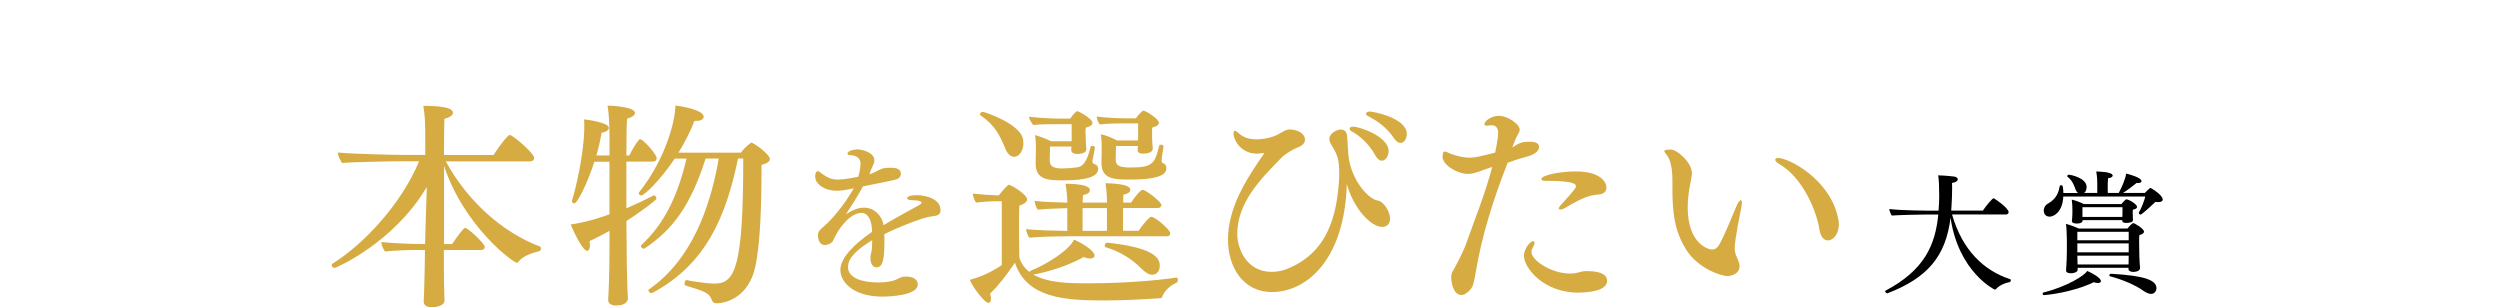
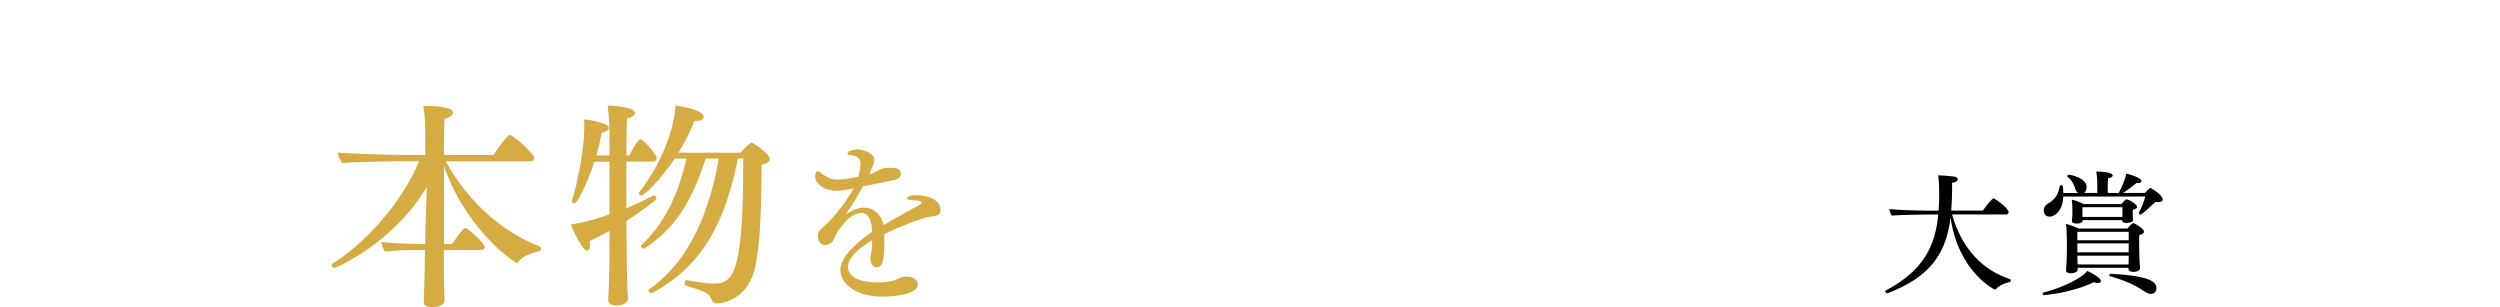
<svg xmlns="http://www.w3.org/2000/svg" id="_レイヤー_2" data-name="レイヤー 2" viewBox="0 0 410.32 50.42">
  <defs>
    <style>
      .cls-1 {
        fill: #d5ab42;
      }
    </style>
  </defs>
  <g id="design">
    <g>
      <g>
        <path class="cls-1" d="M72.85,41.02c0,2.12,0,5.15.07,7.13,0,.36.04.76.04,1.19,0,.79-1.22,1.08-2.09,1.08-.94,0-1.33-.4-1.33-.9v-.07l.07-1.58c.07-1.76.11-4.75.14-6.84h-1.4c-1.33,0-3.6.07-5.15.25-.36-.47-.61-1.15-.61-1.55,1.66.18,4.9.32,6.59.32h.58c.04-.61.04-1.08.04-1.3l.25-8.06c-5.44,9.18-14.9,13.28-15.12,13.28-.29,0-.5-.25-.5-.47,0-.07.04-.14.14-.22,5.18-3.24,11.3-9.79,14.22-16.81h-3.02c-1.33,0-8.06.11-9.61.29-.36-.47-.72-1.33-.72-1.73,2.41.25,9.43.4,11.12.4h3.24v-2.52c0-3.2-.07-3.92-.32-5.54,1.98,0,4.86.14,4.86,1.12,0,.4-.43.76-1.4,1.01-.04.68-.07,3.06-.07,5.94h8.14c.32-.5,1.55-2.38,2.45-3.2.07-.07.14-.07.25-.07.47,0,3.96,3.02,3.96,3.71,0,.29-.18.61-.68.61h-13.82c3.53,6.48,9.25,11.63,15.44,13.97.11.04.18.18.18.36s-.11.36-.36.43c-1.04.22-2.74.83-3.35,1.73-.07.11-.14.14-.25.14-.61,0-8.71-6.01-11.95-15.91v12.85h1.33c.72-1.08,1.87-2.66,2.12-2.66.5,0,3.24,2.59,3.24,3.13,0,.25-.18.5-.65.5h-6.05Z" />
        <path class="cls-1" d="M100.04,37.89c-1.04.58-2.27,1.22-3.28,1.69.04.25.07.47.07.68,0,.54-.18.9-.47.9-.86,0-2.66-4.18-2.7-4.32.58-.07,2.99-.43,6.37-1.66v-8.64h-2.48c-1.12,3.49-2.77,6.84-3.31,6.84-.18,0-.36-.14-.36-.4,0-.04,0-.11.04-.18.5-1.58,1.98-7.59,1.98-12.02,0-.43,0-.86-.04-1.19.43.04,4.07.5,4.07,1.4,0,.32-.4.68-1.19.79-.22,1.26-.5,2.52-.86,3.74h2.16v-2.02c0-3.24-.07-4.54-.32-6.16,1.3,0,4.5.29,4.5,1.19,0,.32-.43.72-1.3.94-.07.68-.11,3.1-.11,6.05h.47c.4-.79,1.04-1.94,1.58-2.56.04-.07.11-.11.22-.11.47,0,2.7,2.45,2.7,3.13,0,.32-.25.54-.54.54h-4.43v7.67c1.58-.68,3.17-1.44,4.5-2.12h.07c.18,0,.36.32.36.54,0,.29-3.56,2.81-4.93,3.67.04,2.59.04,4.46.04,4.46,0,2.09.04,3.85.14,6.88,0,.36.07.9.07,1.33,0,.18-.04,1.19-1.94,1.19-.94,0-1.3-.4-1.3-.94v-.07c.04-.4.22-4.18.22-8.39v-2.88ZM121.13,26.01c-1.98,9.61-5.29,17.39-14.07,22.07-.04.04-.11.04-.14.04-.25,0-.5-.29-.5-.5,0-.04.04-.07.07-.11,7.02-4.86,10.08-13.43,11.48-21.49h-2.16c-2.45,7.67-5.33,11.63-10.01,14.76-.04.04-.11.04-.14.04-.22,0-.47-.25-.47-.43,0-.07,0-.11.04-.14,3.96-3.64,6.05-8.35,7.45-14.22h-1.94c-2.48,3.71-5.04,6.05-5.47,6.05-.22,0-.43-.14-.43-.36,0-.04.04-.11.07-.18,4.25-5.33,5.94-11.63,5.94-14.22.72.07,4.64.68,4.64,1.84,0,.4-.43.68-1.22.68h-.29c-.65,1.69-1.55,3.49-2.63,5.22h10.26c.72-1.01,1.66-1.66,1.73-1.66.04,0,.07.04.14.07.97.47,2.88,1.98,2.88,2.63,0,.43-.47.72-1.37.97,0,6.34-.18,12.92-1.04,16.77-1.04,4.75-4.57,5.94-6.34,5.94-.54,0-.72-.32-.83-.65-.36-1.04-1.19-1.33-4.25-2.27-.14-.04-.18-.14-.18-.29,0-.29.18-.65.32-.61.47.11,2.95.58,4.68.58,3.35,0,4.64-2.92,4.64-20.52h-.86Z" />
        <path class="cls-1" d="M145.02,36.96c1.61-.98,4.06-2.33,5.7-3.22.32-.17.52-.35.52-.43,0-.32-.4-.43-1.67-.46-.49-.03-.69-.14-.69-.32,0-.11.14-.49,1.55-.49,1.55,0,3.94.58,3.94,2.48,0,.89-.86.92-1.58,1.01-1.32.14-5.7,1.9-7.66,2.91.03.35.03.72.03,1.09,0,3.34-.35,4.35-1.32,4.35-.52,0-.98-.49-.98-1.58,0-.26.03-.46.09-.66.12-.49.2-.81.2-2.22-2.45,1.5-3.97,2.88-3.97,4.41,0,1.79,2.3,2.53,4.95,2.53,1.84,0,2.82-.37,3.22-.6.52-.29.83-.37,1.38-.37,1.01,0,1.9.4,1.9,1.3,0,1.79-4.52,1.99-5.82,1.99-4.61,0-6.88-2.27-6.88-4.38s2.56-4.43,5.21-6.25l-.03-.43c-.06-1.35-.58-2.68-1.7-2.68-1.76,0-3.69,2.27-4.69,4.58-.17.37-.81.69-1.35.69-1.09,0-1.12-1.44-1.12-1.61,0-.55.23-.81,1.24-1.7.14-.14.32-.26.4-.35.86-.86,2.71-2.94,4.23-5.64-1.55.32-2.07.4-2.85.4-1.61,0-3.48-.89-3.48-2.39,0-.58.23-.83.43-.83.12,0,.26.09.43.23,1.24.95,1.99,1.15,2.85,1.15,1.12,0,2.68-.32,3.37-.46.32-1.04.37-1.93.37-2.22,0-1.04-1.15-1.32-1.53-1.32h-.17c-.2,0-.43-.06-.43-.26,0-.49,1.15-.69,1.55-.69,1.09,0,2.85.6,2.85,1.81,0,.14-.03.32-.09.49-.12.29-.26.55-.37.83-.12.29-.23.6-.37.95.37-.12.69-.23.86-.32,1.12-.6,1.38-.75,2.59-.75.86,0,1.73.12,1.73,1.01,0,.29-.14.55-.43.75-.26.17-.29.2-5.79,1.3-.89,1.64-1.96,3.31-2.82,4.61.23-.17,1.58-1.12,2.97-1.12,1.84,0,2.97,1.47,3.2,2.74l.03.17Z" />
-         <path class="cls-1" d="M164.4,33.03h-1.08c-.5,0-1.94.07-3.13.22-.25-.29-.5-1.08-.54-1.48,1.12.14,3.6.29,3.89.29h.4c.04-.07,1.37-1.73,1.66-1.73.04,0,.11,0,.14.04.76.29,2.84,1.62,2.84,2.38,0,.36-.47.76-1.26.97-.07.5-.07,1.94-.07,3.49,0,2.3.04,4.86.04,4.86,0,.18.22,1.44,1.69,2.59.04-.11.07-.18.18-.22,2.74-1.12,6.23-3.31,7.13-5.11,1.91.86,3.35,1.94,3.35,2.63,0,.29-.29.47-.72.47-.29,0-.65-.07-1.04-.25-2.41,1.33-5.47,2.38-8.28,2.88,2.45,1.44,6.26,1.44,8.96,1.44,7.85,0,13.57-.79,14.51-.94h.04c.14,0,.22.18.22.36s-.07.4-.22.47c-1.12.5-2.02,1.37-2.38,2.38-.04.11-.18.18-.36.18-2.12.14-5.65.36-9.14.36-6.44,0-12.71-.36-14.65-6.19-1.55,2.27-2.63,3.64-4.07,5.08.07.32.14.61.14.83,0,.47-.18.68-.43.68-.58,0-2.45-2.38-3.06-3.78,1.4-.36,3.13-1.01,5.26-2.41v-10.47ZM165.05,24.5c-.9-2.2-1.76-4-4.14-5.58-.07-.04-.07-.11-.07-.14,0-.22.22-.43.43-.43.29,0,6.08,1.91,6.62,4.43.04.25.07.5.07.76,0,1.15-.68,2.2-1.51,2.2-.5,0-1.04-.4-1.4-1.22ZM175.17,38.79c-1.66,0-4.39.04-6.19.22-.29-.25-.54-1.01-.58-1.4,1.55.18,4.54.25,6.77.29v-3.74c-1.51.04-3.35.11-4.82.25-.29-.25-.5-1.04-.54-1.44,1.37.18,3.46.25,5.36.29,0-.83-.11-2.09-.29-3.1,1.98,0,4,.25,4,1.01,0,.43-.25.65-1.12.86-.04.18-.04.65-.07,1.22h4c0-.83-.07-2.23-.25-3.17.22,0,4.07,0,4.07,1.04,0,.4-.32.65-1.12.83-.04.22-.04.68-.04,1.3h1.3c.32-.5,1.44-2.09,1.91-2.09.5,0,3.06,1.98,3.06,2.48,0,.22-.18.5-.58.5h-5.72v3.74h2.56c.43-.65,1.19-1.66,1.87-2.23.07-.04.14-.07.22-.07.61,0,3.1,2.12,3.1,2.7,0,.22-.14.5-.54.5h-16.34ZM179.7,24.28c-.14.83-.32,1.66-.4,2.09v.14c0,.22.07.32.36.43.29.11.58.32.58.79,0,1.15-1.62,1.87-5.62,1.87-2.59,0-4.64-.04-4.64-2.77v-.11l.04-2.02c0-.65,0-1.8-.14-2.52.79.22,1.8.58,2.63,1.01h3.38v-2.81h-2.38c-1.08,0-2.88,0-3.89.14-.29-.25-.72-1.01-.76-1.37,1.04.14,3.38.32,4.97.32h1.8c.22-.29.9-1.22,1.19-1.22.18,0,2.48,1.19,2.48,1.94,0,.29-.32.58-1.08.76-.04.14-.07.4-.07.61,0,.29.04.58.04.58,0,.47,0,1.04.04,1.37,0,.29.04.54.07.83v.07c0,.25-.07.86-1.51.86-.72,0-.97-.32-.97-.68v-.07c0-.18.04-.32.04-.47h-3.53l-.04,2.3c0,.97.65,1.3,2.05,1.3.72,0,1.62-.07,2.45-.18.68-.11,1.55-.5,2.2-3.35.04-.11.14-.18.29-.18.22,0,.43.11.43.29v.04ZM181.68,34.15h-4v3.74h4v-3.74ZM190.97,24.07c-.25,1.37-.32,2.05-.32,2.3,0,.22.07.36.32.43.25.11.47.43.47.76,0,.76-.43,1.91-5.94,1.91-2.7,0-4.72-.07-4.72-2.74v-.11l.04-1.91c0-.65,0-1.94-.14-2.66.86.14,1.84.58,2.66,1.01h3.42c.04-.25.04-.58.04-.9v-1.91h-2.56c-1.08,0-2.7.04-3.71.18-.29-.25-.5-.94-.54-1.3,1.01.14,2.99.29,4.57.29h1.87c.29-.4,1.01-1.26,1.22-1.26.4,0,2.56,1.37,2.56,1.98,0,.32-.32.61-1.08.79-.04.07-.04.36-.04.65v.5c0,.47,0,1.04.04,1.37,0,.29.04.54.07.83v.11c0,.68-1.01.83-1.58.83-.76,0-.9-.29-.9-.61v-.11c0-.18.04-.36.04-.54h-3.6l-.04,2.23c0,.9.47,1.3,2.34,1.3,3.56,0,4.07-.47,4.79-3.56.04-.11.14-.18.29-.18.22,0,.43.11.43.29v.04ZM181.75,39.83c8.06.86,8.6,2.7,8.6,3.82,0,.72-.4,1.44-1.26,1.44-.58,0-1.19-.43-1.87-1.12-1.4-1.44-3.56-2.77-5.72-3.38-.11-.04-.18-.14-.18-.29,0-.22.14-.47.4-.47h.04Z" />
-         <path class="cls-1" d="M208.79,47.93c-4.9,0-7.24-4.25-7.24-8.57,0-5.29,2.92-9.83,5.98-14.25-1.04.11-1.12.11-1.19.11-2.88,0-3.89-2.48-3.89-3.28,0-.04,0-.47.22-.47.14,0,.36.14.68.43.61.54,1.44.97,2.88.97.4,0,2.41-.07,3.89-1.01.9-.58,1.3-.61,1.48-.61,1.62,0,2.59.83,2.59,1.66s-.9,1.19-1.4,1.37c-.61.22-1.98,1.12-2.3,1.44-3.78,3.82-7.42,7.59-7.42,12.74,0,2.12,1.37,6.16,5.65,6.16.9,0,1.76-.18,2.48-.47,6.8-2.7,8.24-8.85,8.6-14.97v-.68c0-2.27-.25-3.06-1.22-4.61-.22-.36-.4-.72-.4-1.08,0-.94,1.26-1.55,1.87-1.55.54,0,.97.29,1.04,1.01.11.94.11,2.7.32,3.92.68,3.85,3.38,6.55,4.72,6.73.97.14,2.02,1.8,2.02,2.99,0,.83-.54,1.33-1.3,1.33-1.87,0-4.75-3.1-5.8-7.06-.36,12.53-6.66,17.75-12.27,17.75ZM225.71,25.47c-1.01-1.84-2.56-3.2-3.71-3.82-.36-.18-.5-.36-.5-.54s.22-.32.61-.32c1.04,0,5.8,1.62,5.8,4,0,.83-.5,1.58-1.12,1.58-.36,0-.72-.25-1.08-.9ZM228.77,22.66c-1.15-1.73-2.66-2.77-4.03-3.49-.4-.18-.54-.36-.54-.5,0-.22.29-.36.68-.36s6.01,1.01,6.01,3.67c0,.79-.43,1.48-1.04,1.48-.32,0-.68-.22-1.08-.79Z" />
-         <path class="cls-1" d="M242.78,28.14c-.68.25-1.26.4-1.84.4-1.84,0-4.1-1.48-4.18-2.74,0-.22.07-.72.11-.79.07-.11.18-.14.29-.14.14,0,.32.11.5.18.72.36,2.3.83,3.6.83.65,0,1.33-.11,4.14-.83.04-.11.5-2.56.5-3.2,0-.79-.32-1.3-1.12-1.3-.11,0-.22,0-.36.04-.14.04-.25.04-.36.04-.32,0-.43-.11-.43-.25,0-.5,1.12-1.37,2.38-1.37,1.44,0,3.42,1.37,3.42,2.27,0,.25-.14.54-.36.9-.04.07-.29.47-.86,2.02,1.3-.83,1.62-.94,2.95-.94,1.4,0,1.44.68,1.44.86,0,.61-.58,1.19-1.87,1.55-1.19.32-2.12.61-3.28,1.04-2.38,6.08-4.21,11.84-5.26,18.07-.07.47-.29,1.55-.4,1.91-.25.94-1.37,1.73-1.87,1.73-1.4,0-1.73-2.02-1.73-2.88,0-.4.07-.76.25-1.04.72-1.19,1.84-3.53,2.09-4.21,1.44-4.1,3.17-8.28,4.39-12.89-.72.22-1.37.47-2.16.76ZM259.12,48.04c-5.8,0-9-4.07-9-6.08,0-1.12,1.04-2.38,1.51-2.38.14,0,.22.11.22.29,0,.22-.11.5-.32.86-.14.22-.18.43-.18.61,0,1.4,3.28,3.56,6.34,3.56.36,0,.72-.04,1.08-.11.47-.11.94-.29,1.44-.29h.32c.79,0,3.24.07,3.24,1.58,0,1.8-3.56,1.94-4.64,1.94ZM262.18,31.95c-.9.07-2.09.22-5.33,2.2-.22.11-.54.25-.76.25-.14,0-.25-.07-.25-.18s.11-.36.43-.68c1.98-2.16,2.38-2.7,2.38-2.92,0-.36-.07-.94-4.79-.94-.58,0-.86,0-.86-.32,0-.58,2.92-1.22,5.62-1.22,4,0,5.04,1.69,5.04,2.66,0,.58-.36,1.08-1.48,1.15Z" />
-         <path class="cls-1" d="M283.53,45.31c-1.01,0-4.82-1.22-6.77-4.32-1.98-3.17-2.27-6.12-2.27-10.26v-1.15c0-1.8-.29-3.31-.9-4.1-.29-.36-.43-.58-.43-.72,0-.22,1.04-.22,1.04-.22,1.12,0,3.49,2.2,3.49,3.85,0,.47-.11.97-.22,1.51-.29,1.37-.47,2.81-.47,4.14,0,5.83,3.24,6.91,4,6.91.58,0,.94-.36,1.26-.94.97-1.8,1.8-4,2.7-6.08.32-.72.58-1.08.76-1.08.11,0,.18.18.18.47,0,.22-.07.54-.14.94-.14.68-1.04,5.04-1.04,6.48,0,.43.07.9.32,1.44.07.14.47.94.47,1.48,0,1.58-1.91,1.66-1.98,1.66ZM298.61,37.6c-.47-3.02-2.77-8.53-6.66-10.73-.36-.18-.58-.47-.58-.65s.14-.29.47-.29c1.73,0,8.21,3.35,9.72,9.36.14.54.25,1.04.25,1.51,0,1.62-.94,2.66-1.84,2.66-.11,0-1.08,0-1.37-1.87Z" />
      </g>
      <g>
        <path d="M320.39,35.22c1.69,5.86,5.23,9.2,9.51,10.59.09.02.13.11.13.19,0,.13-.09.28-.15.3-.82.13-1.77.56-2.31,1.17-.02.02-.09.06-.17.06s-5.98-2.94-7.26-11.8c-.78,6.42-3.87,9.9-10.33,12.4-.02,0-.04.02-.06.02-.15,0-.35-.24-.35-.37,0-.02.02-.04.04-.06,6.4-3.37,8.19-7.48,8.69-12.51h-2.03c-1.04,0-4.84.09-5.6.17-.19-.26-.39-.76-.41-1.08,1.75.26,6.55.28,7.48.28h.6c.09-1.02.11-1.92.11-2.44,0-1.21-.04-2.87-.19-3.35h.15c.8,0,2.25.15,2.51.19.39.06.58.26.58.45,0,.24-.32.52-.95.6,0,.22.02.5.02.78,0,.93-.04,2.1-.09,2.79l-.06.97h5.19c.54-.82,1.58-2.03,1.75-2.03s2.48,1.62,2.48,2.27c0,.22-.17.39-.41.39h-8.86Z" />
        <path d="M335.47,48.44c-.13,0-.22-.13-.22-.24,0-.09.04-.17.15-.19,3.82-.97,6.76-2.79,7.17-3.54.78.32,2.25,1.15,2.25,1.66,0,.17-.15.32-.48.32-.19,0-.41-.04-.69-.13-3.67,1.75-7.95,2.12-8.19,2.12ZM338.64,32.28c-.11,2.53-1.56,3.28-2.25,3.28-.11,0-.95-.02-.95-1.02,0-.48.28-.91.65-1.1,1.43-.8,1.79-1.84,1.97-2.92,0-.06.11-.11.19-.11.32,0,.35.09.41,1.27h2.42c-.19-.13-.32-.32-.41-.54-.22-.6-.48-1.47-1.34-2.14-.04-.02-.04-.06-.04-.09,0-.11.13-.24.24-.24.28,0,2.94.5,2.94,2.03,0,.37-.13.78-.41.97h2.16v-1.51c0-.35,0-1.1-.17-2.01.17,0,2.7.02,2.7.67,0,.19-.26.39-.76.43-.04.39-.06,1.04-.06,1.6,0,.32.02.6.02.82h1.79c.43-.76,1.15-2.36,1.21-3.18.6.13,2.53.67,2.53,1.23,0,.19-.19.32-.56.32-.06,0-.15,0-.24-.02-.63.5-1.49,1.19-2.23,1.64h3.59c.22-.22.43-.48.78-.76.02-.02.06-.04.13-.04.02,0,.06.02.09.02.54.28,1.92,1.23,1.92,1.86,0,.28-.28.43-.71.43-.15,0-.3,0-.48-.04-.32.32-2.23,2.1-2.46,2.1-.09,0-.28-.17-.28-.28v-.04c.48-.84.86-1.86,1.08-2.66h-13.46ZM349.34,43.95h-8.34v.32c0,.39-.58.58-1.12.58-.45,0-.78-.15-.78-.43v-.02c.09-1.38.13-2.29.13-3.13v-1.97c0-.58-.06-2.12-.15-2.55.58.13,1.51.48,2.1.76h7.99s.71-.89.97-.89c.17,0,1.75.89,1.75,1.4,0,.24-.26.45-.76.56-.04.32-.04.78-.04,1.19,0,.65.02,1.21.02,1.21,0,1.64.13,2.96.13,2.96v.04c0,.63-.99.65-1.12.65-.52,0-.78-.22-.78-.5v-.19ZM350.05,35.59c0,.19.04.41.04.52,0,.45-.89.48-1.1.48-.43,0-.67-.11-.67-.37v-.09h-6.5v.06c0,.15-.11.5-.97.5-.56,0-.8-.19-.8-.39v-.02c.04-.39.09-.78.09-1.25v-.76c0-.48-.04-.97-.11-1.51.63.13,1.49.48,1.99.73h6.16s.65-.78.82-.78c.35,0,1.75.78,1.75,1.25,0,.19-.19.37-.69.45-.02.11-.02.24-.02.37v.19l.02.6ZM349.38,38.05h-8.43v1.38h8.43v-1.38ZM349.38,39.95h-8.43v1.47h8.43v-1.47ZM349.36,43.34c0-.41.02-.91.02-1.38h-8.43c.02.5.02,1.04.04,1.45h8.36v-.06ZM348.36,34.01h-6.57v1.6h6.55c.02-.28.02-.39.02-.63v-.97ZM351.71,47.67c-1.21-.86-3.28-1.77-5.42-2.33-.06-.02-.09-.06-.09-.13,0-.11.11-.28.22-.28h.02c5.7.32,7.5,1.08,7.5,2.4,0,.26-.22.91-.89.91-.39,0-.84-.22-1.34-.56Z" />
      </g>
    </g>
  </g>
</svg>